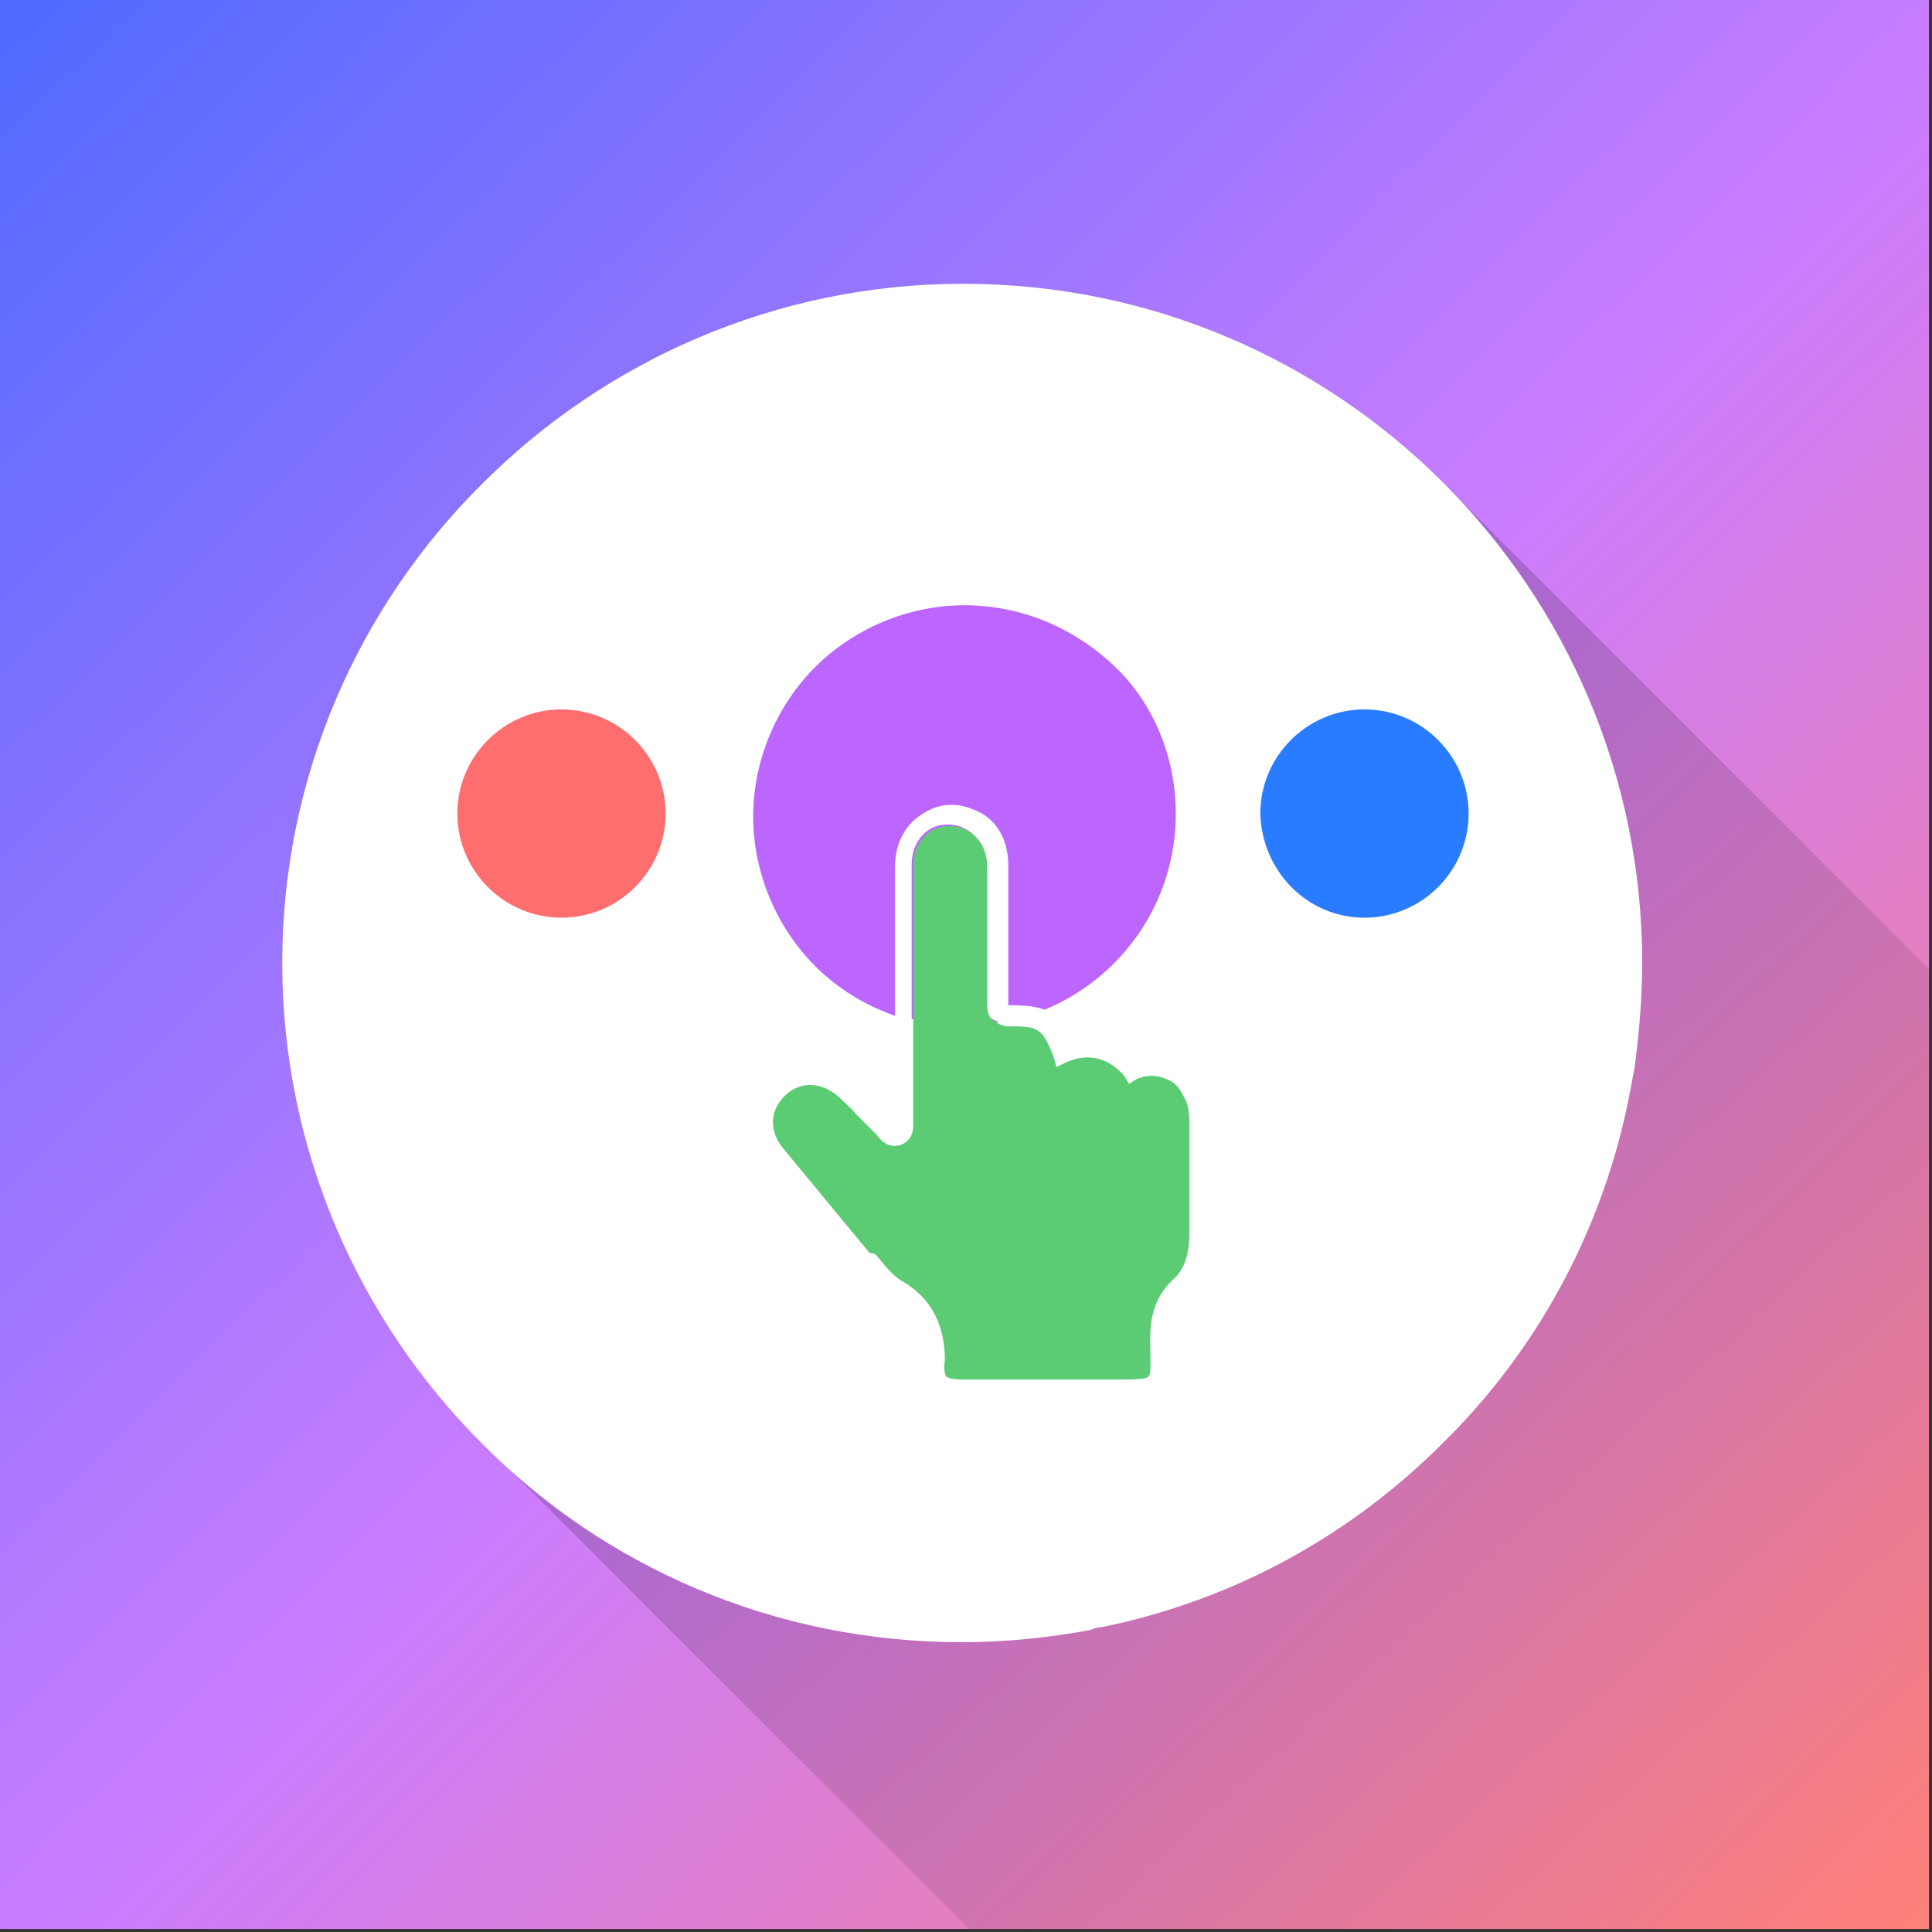
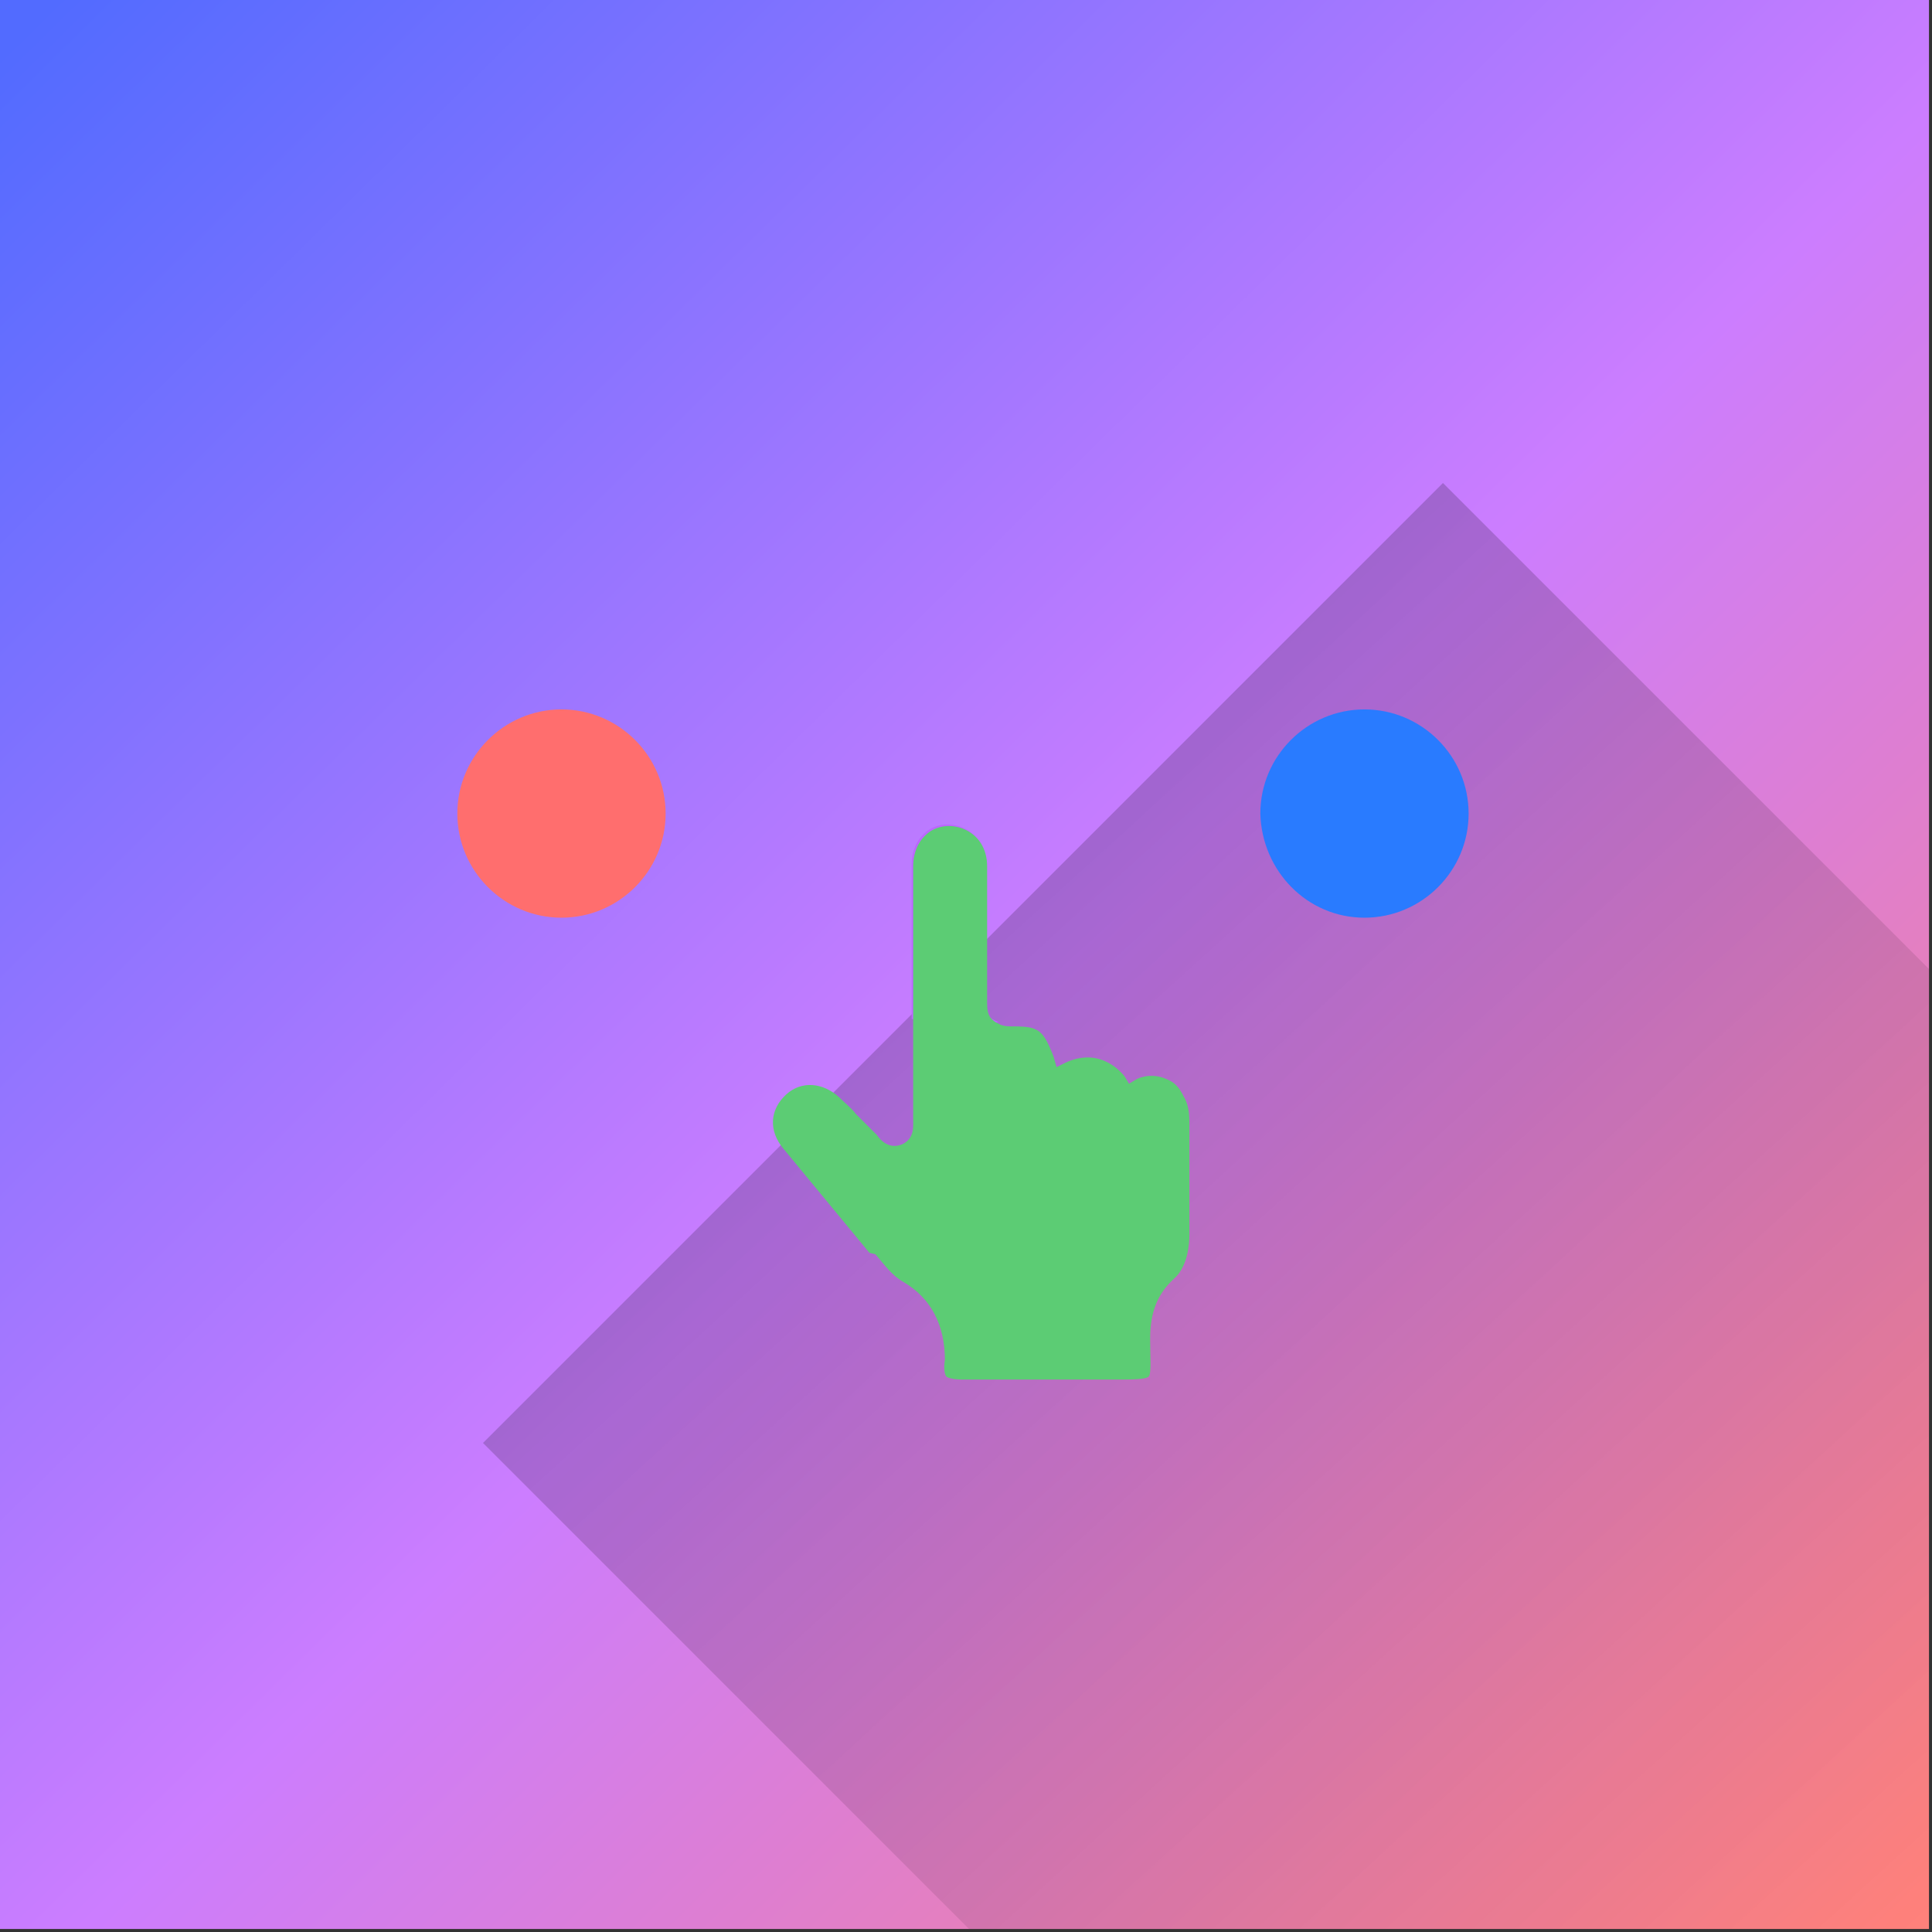
<svg xmlns="http://www.w3.org/2000/svg" version="1.1" id="Layer_1" x="0px" y="0px" viewBox="0 0 128 128" style="enable-background:new 0 0 128 128;" xml:space="preserve">
  <rect x="0" y="0" width="128" height="128" fill="#333333" stroke="none" />
  <style type="text/css">
	.st0{fill-rule:evenodd;clip-rule:evenodd;fill:url(#SVGID_1_);}
	.st1{fill-rule:evenodd;clip-rule:evenodd;fill:url(#SVGID_2_);}
	.st2{fill-rule:evenodd;clip-rule:evenodd;fill:#FFFFFF;}
	.st3{fill:none;}
	.st4{fill-rule:evenodd;clip-rule:evenodd;fill:#297BFF;}
	.st5{fill-rule:evenodd;clip-rule:evenodd;fill:#BC66FF;}
	.st6{fill-rule:evenodd;clip-rule:evenodd;fill:#FF6E6E;}
	.st7{fill:#5CCC74;}
</style>
  <g>
    <g>
      <linearGradient id="SVGID_1_" gradientUnits="userSpaceOnUse" x1="2.428" y1="1.33" x2="125.911" y2="127.031">
        <stop offset="0" style="stop-color:#526BFF" />
        <stop offset="0.524" style="stop-color:#CC7DFF" />
        <stop offset="1" style="stop-color:#FF817B" />
      </linearGradient>
      <rect x="-0.2" y="-0.2" class="st0" width="128" height="128" />
    </g>
    <linearGradient id="SVGID_2_" gradientUnits="userSpaceOnUse" x1="125.288" y1="129.871" x2="59.444" y2="57.377">
      <stop offset="0" style="stop-color:#000000;stop-opacity:0" />
      <stop offset="0.922" style="stop-color:#000000;stop-opacity:0.184" />
      <stop offset="1" style="stop-color:#000000;stop-opacity:0.2" />
    </linearGradient>
    <polygon class="st1" points="127.8,64.2 127.8,127.8 64.2,127.8 32,95.6 95.6,32  " />
    <g>
-       <path class="st2" d="M108.8,63.8c0,2.3-0.2,4.6-0.5,6.9c-0.1,0.5-0.2,1.1-0.3,1.6c-1.7,9-6.1,17.1-12.4,23.3    c-6.1,6.1-13.8,10.4-22.6,12.2c-0.3,0-0.5,0.1-0.8,0.2c-2.7,0.5-5.6,0.8-8.5,0.8c-12.4,0-23.7-5-31.8-13.2    c-8.1-8.1-13.2-19.4-13.2-31.8S23.8,40.1,32,32c8.1-8.1,19.4-13.2,31.8-13.2C88.7,18.8,108.8,39,108.8,63.8z" />
-     </g>
-     <line class="st3" x1="95.6" y1="32" x2="32" y2="95.6" />
+       </g>
    <g>
      <path class="st4" d="M90.4,60.8L90.4,60.8c3.8,0,6.9-3.1,6.9-6.9v0c0-3.8-3.1-6.9-6.9-6.9h0c-3.8,0-6.9,3.1-6.9,6.9v0    C83.6,57.7,86.6,60.8,90.4,60.8z" />
      <path class="st5" d="M66.2,67.7c-0.8,0.2-1.6,0.2-2.4,0.2c-1.2,0-2.3-0.1-3.4-0.4v-1.8c0-2.8,0-5.6,0-8.4c0-1,0.4-1.8,1.1-2.3    c0.6-0.4,1.4-0.5,2.2-0.2c1,0.4,1.6,1.3,1.6,2.5v0.2c0,2.9,0,5.9,0,8.8c0,0.4,0,0.9,0.4,1.2C65.9,67.6,66.1,67.7,66.2,67.7z" />
-       <path class="st5" d="M77.9,53.9c0,5.9-3.6,10.9-8.7,13c-0.5-0.2-1.2-0.3-2.1-0.3c-0.2,0-0.3,0-0.3,0c0,0,0-0.1,0-0.3    c0-2.9,0-5.9,0-8.8v-0.2c0-1.8-0.9-3.2-2.4-3.7c-1.2-0.5-2.4-0.3-3.4,0.4c-1.1,0.7-1.7,2-1.7,3.4c0,2.8,0,5.6,0,8.4v1.5    c-2-0.7-3.8-1.8-5.3-3.3c-2.5-2.5-4.1-6.1-4.1-9.9s1.6-7.4,4.1-9.9c2.5-2.5,6.1-4.1,9.9-4.1c3.9,0,7.4,1.6,10,4.1    C76.3,46.5,77.9,50,77.9,53.9z" />
      <path class="st6" d="M37.2,60.8L37.2,60.8c3.8,0,6.9-3.1,6.9-6.9v0c0-3.8-3.1-6.9-6.9-6.9h0c-3.8,0-6.9,3.1-6.9,6.9v0    C30.3,57.7,33.4,60.8,37.2,60.8z" />
      <g>
        <g>
          <path class="st7" d="M78.8,75.6c0,0.3,0,0.6,0,1l0,5.2c0,0.6-0.1,2.1-1,2.9c-1.1,1-1.6,2.2-1.6,4c0,1.2,0.1,2.3-0.1,2.5      c-0.2,0.2-1.1,0.2-2.2,0.2l-0.3,0c-1.1,0-2.2,0-3.2,0c-0.9,0-1.7,0-2.6,0h-4c-0.6,0-1-0.1-1.1-0.2c-0.1-0.1-0.2-0.5-0.1-1.1      c0-2.3-0.9-4.1-2.8-5.2c-0.7-0.4-1.2-1.1-1.8-1.8L57.6,83c-1.9-2.3-3.8-4.6-5.7-6.9c-1-1.2-0.9-2.6,0.2-3.6      c1-0.9,2.4-0.8,3.5,0.2c0.4,0.4,0.8,0.7,1.1,1.1c0.4,0.4,0.8,0.8,1.2,1.2c0.1,0.1,0.1,0.1,0.2,0.2c0.2,0.3,0.8,1,1.7,0.6      c0.8-0.4,0.7-1.2,0.7-1.6c0-0.1,0-0.2,0-0.3c0-2.1,0-4.2,0-6.3v-1.8c0-2.8,0-5.6,0-8.4c0-1,0.4-1.8,1.1-2.3      c0.6-0.4,1.4-0.5,2.2-0.2c1,0.4,1.6,1.3,1.6,2.5v0.2c0,2.9,0,5.9,0,8.8c0,0.4,0,0.9,0.4,1.2c0.1,0.1,0.3,0.2,0.5,0.3      c0.3,0.1,0.5,0.1,0.8,0.1c1.7,0,2,0.2,2.7,2l0.2,0.7l0.6-0.3c2.4-1.1,3.8,0.8,3.9,0.9l0.3,0.5l0.5-0.3c0,0,0.9-0.5,2,0      c0.5,0.2,0.8,0.5,1.1,1.1c0.3,0.5,0.4,1,0.4,1.8C78.8,74.7,78.8,75.2,78.8,75.6z" />
        </g>
      </g>
    </g>
  </g>
</svg>